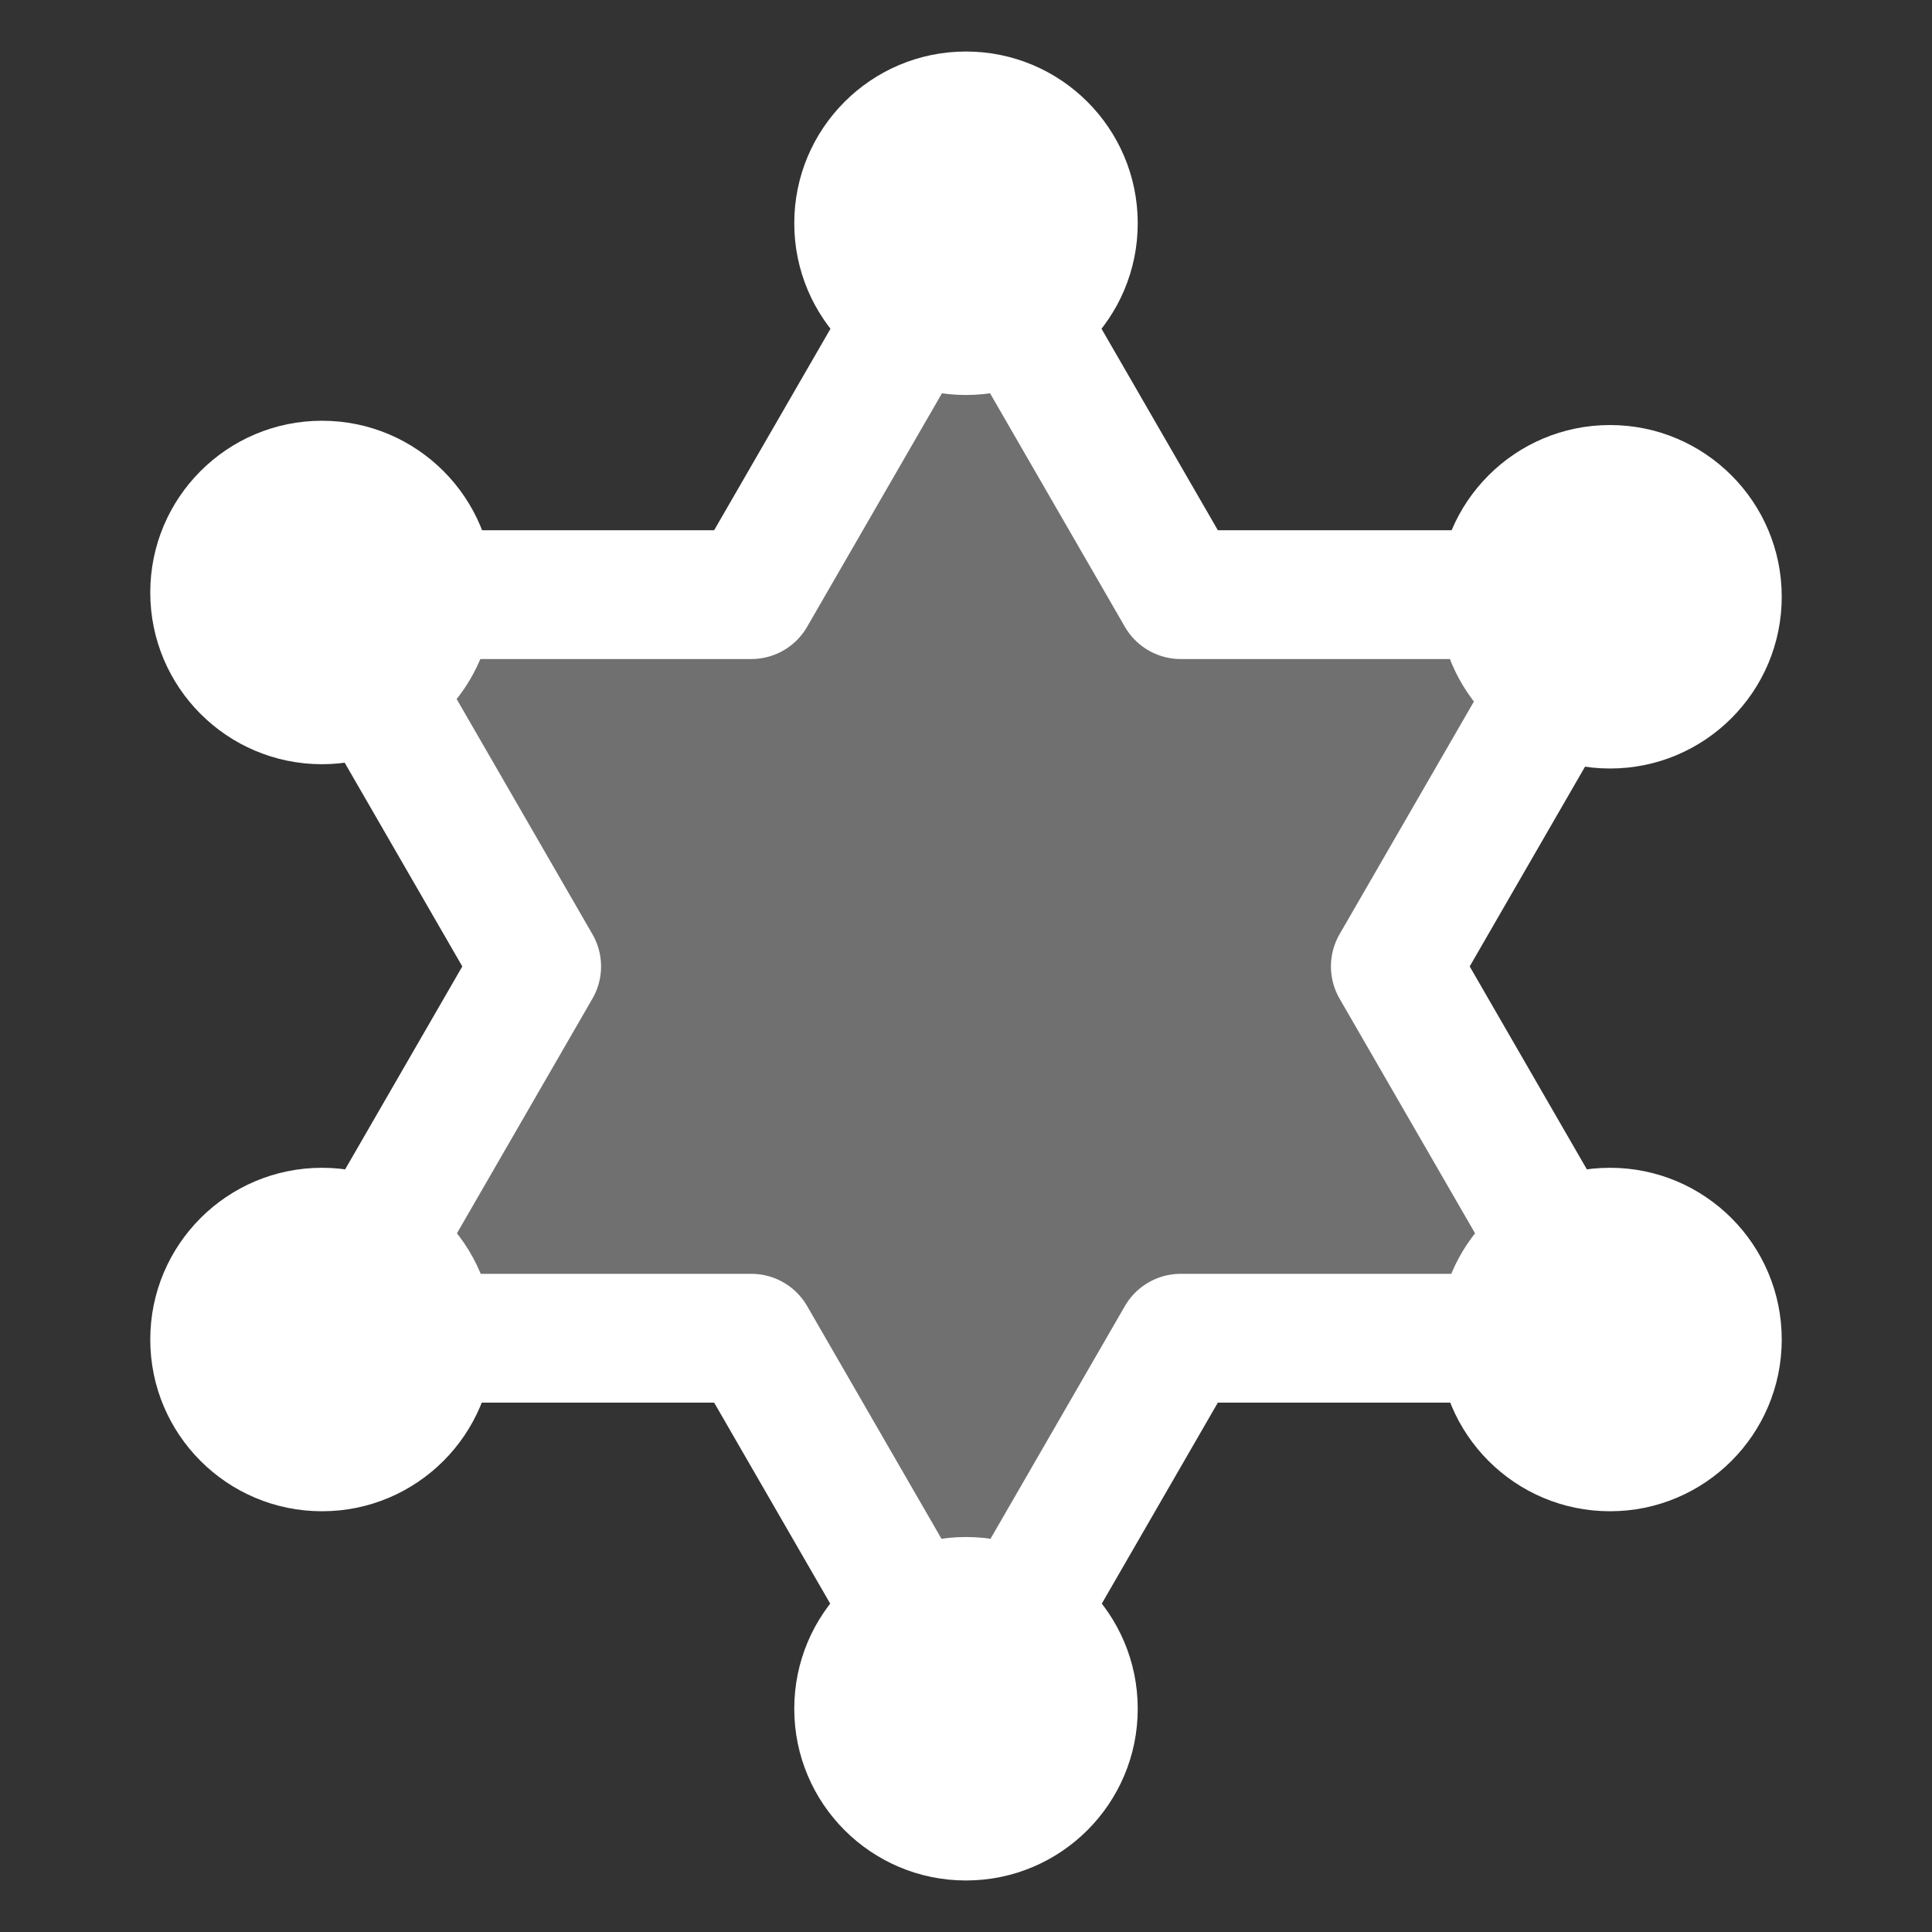
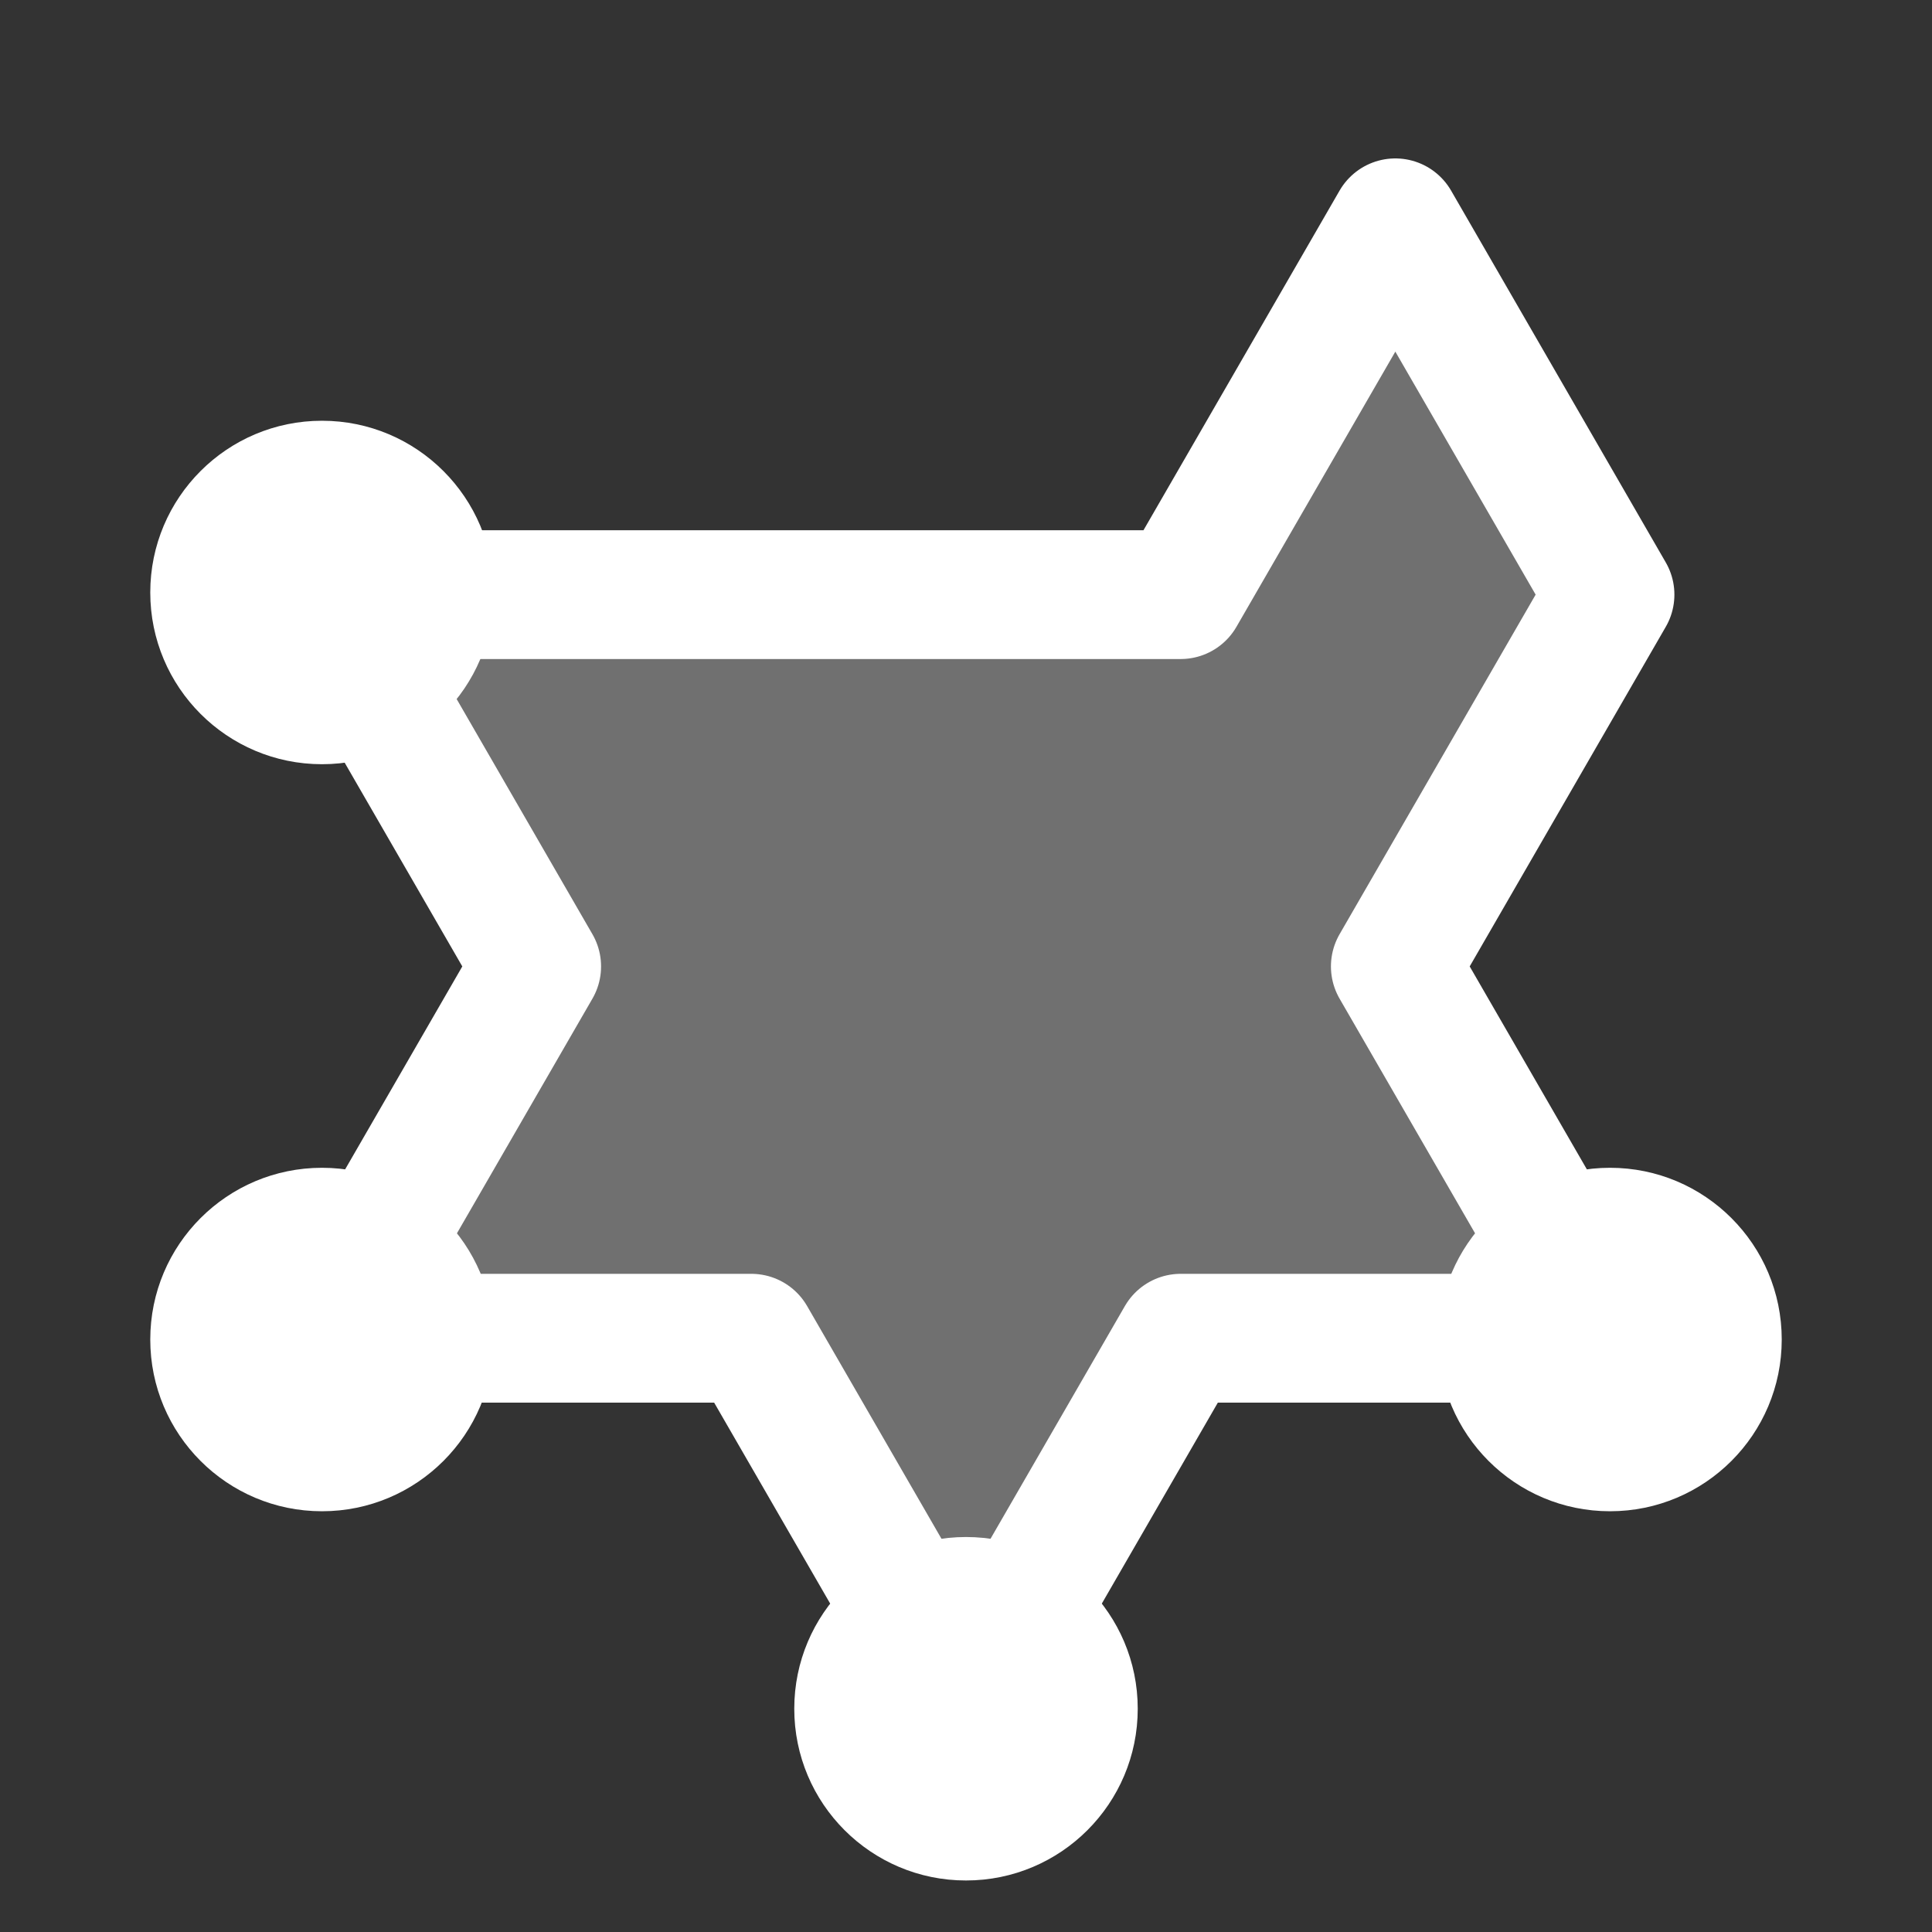
<svg xmlns="http://www.w3.org/2000/svg" viewBox="0 0 450 450">
  <rect x="0" y="0" width="450" height="450" fill="#333333" stroke="none" />
  <g fill="#FFF">
-     <path fill-opacity=".3" stroke="#FFF" stroke-width="30" stroke-linejoin="round" stroke-miterlimit="10" d="M375 138.5H275l-50-86.6-50 86.6H75l50 86.6-50 86.6h100l50 86.6 50-86.6h100l-50-86.6z" />
+     <path fill-opacity=".3" stroke="#FFF" stroke-width="30" stroke-linejoin="round" stroke-miterlimit="10" d="M375 138.5l-50-86.6-50 86.6H75l50 86.6-50 86.6h100l50 86.6 50-86.6h100l-50-86.6z" />
    <circle cx="75" cy="138" r="40" />
-     <circle cx="225" cy="52" r="40" />
    <circle cx="75" cy="312" r="40" />
    <circle cx="225" cy="398" r="40" />
-     <circle cx="375" cy="139" r="40" />
    <circle cx="375" cy="312" r="40" />
  </g>
</svg>